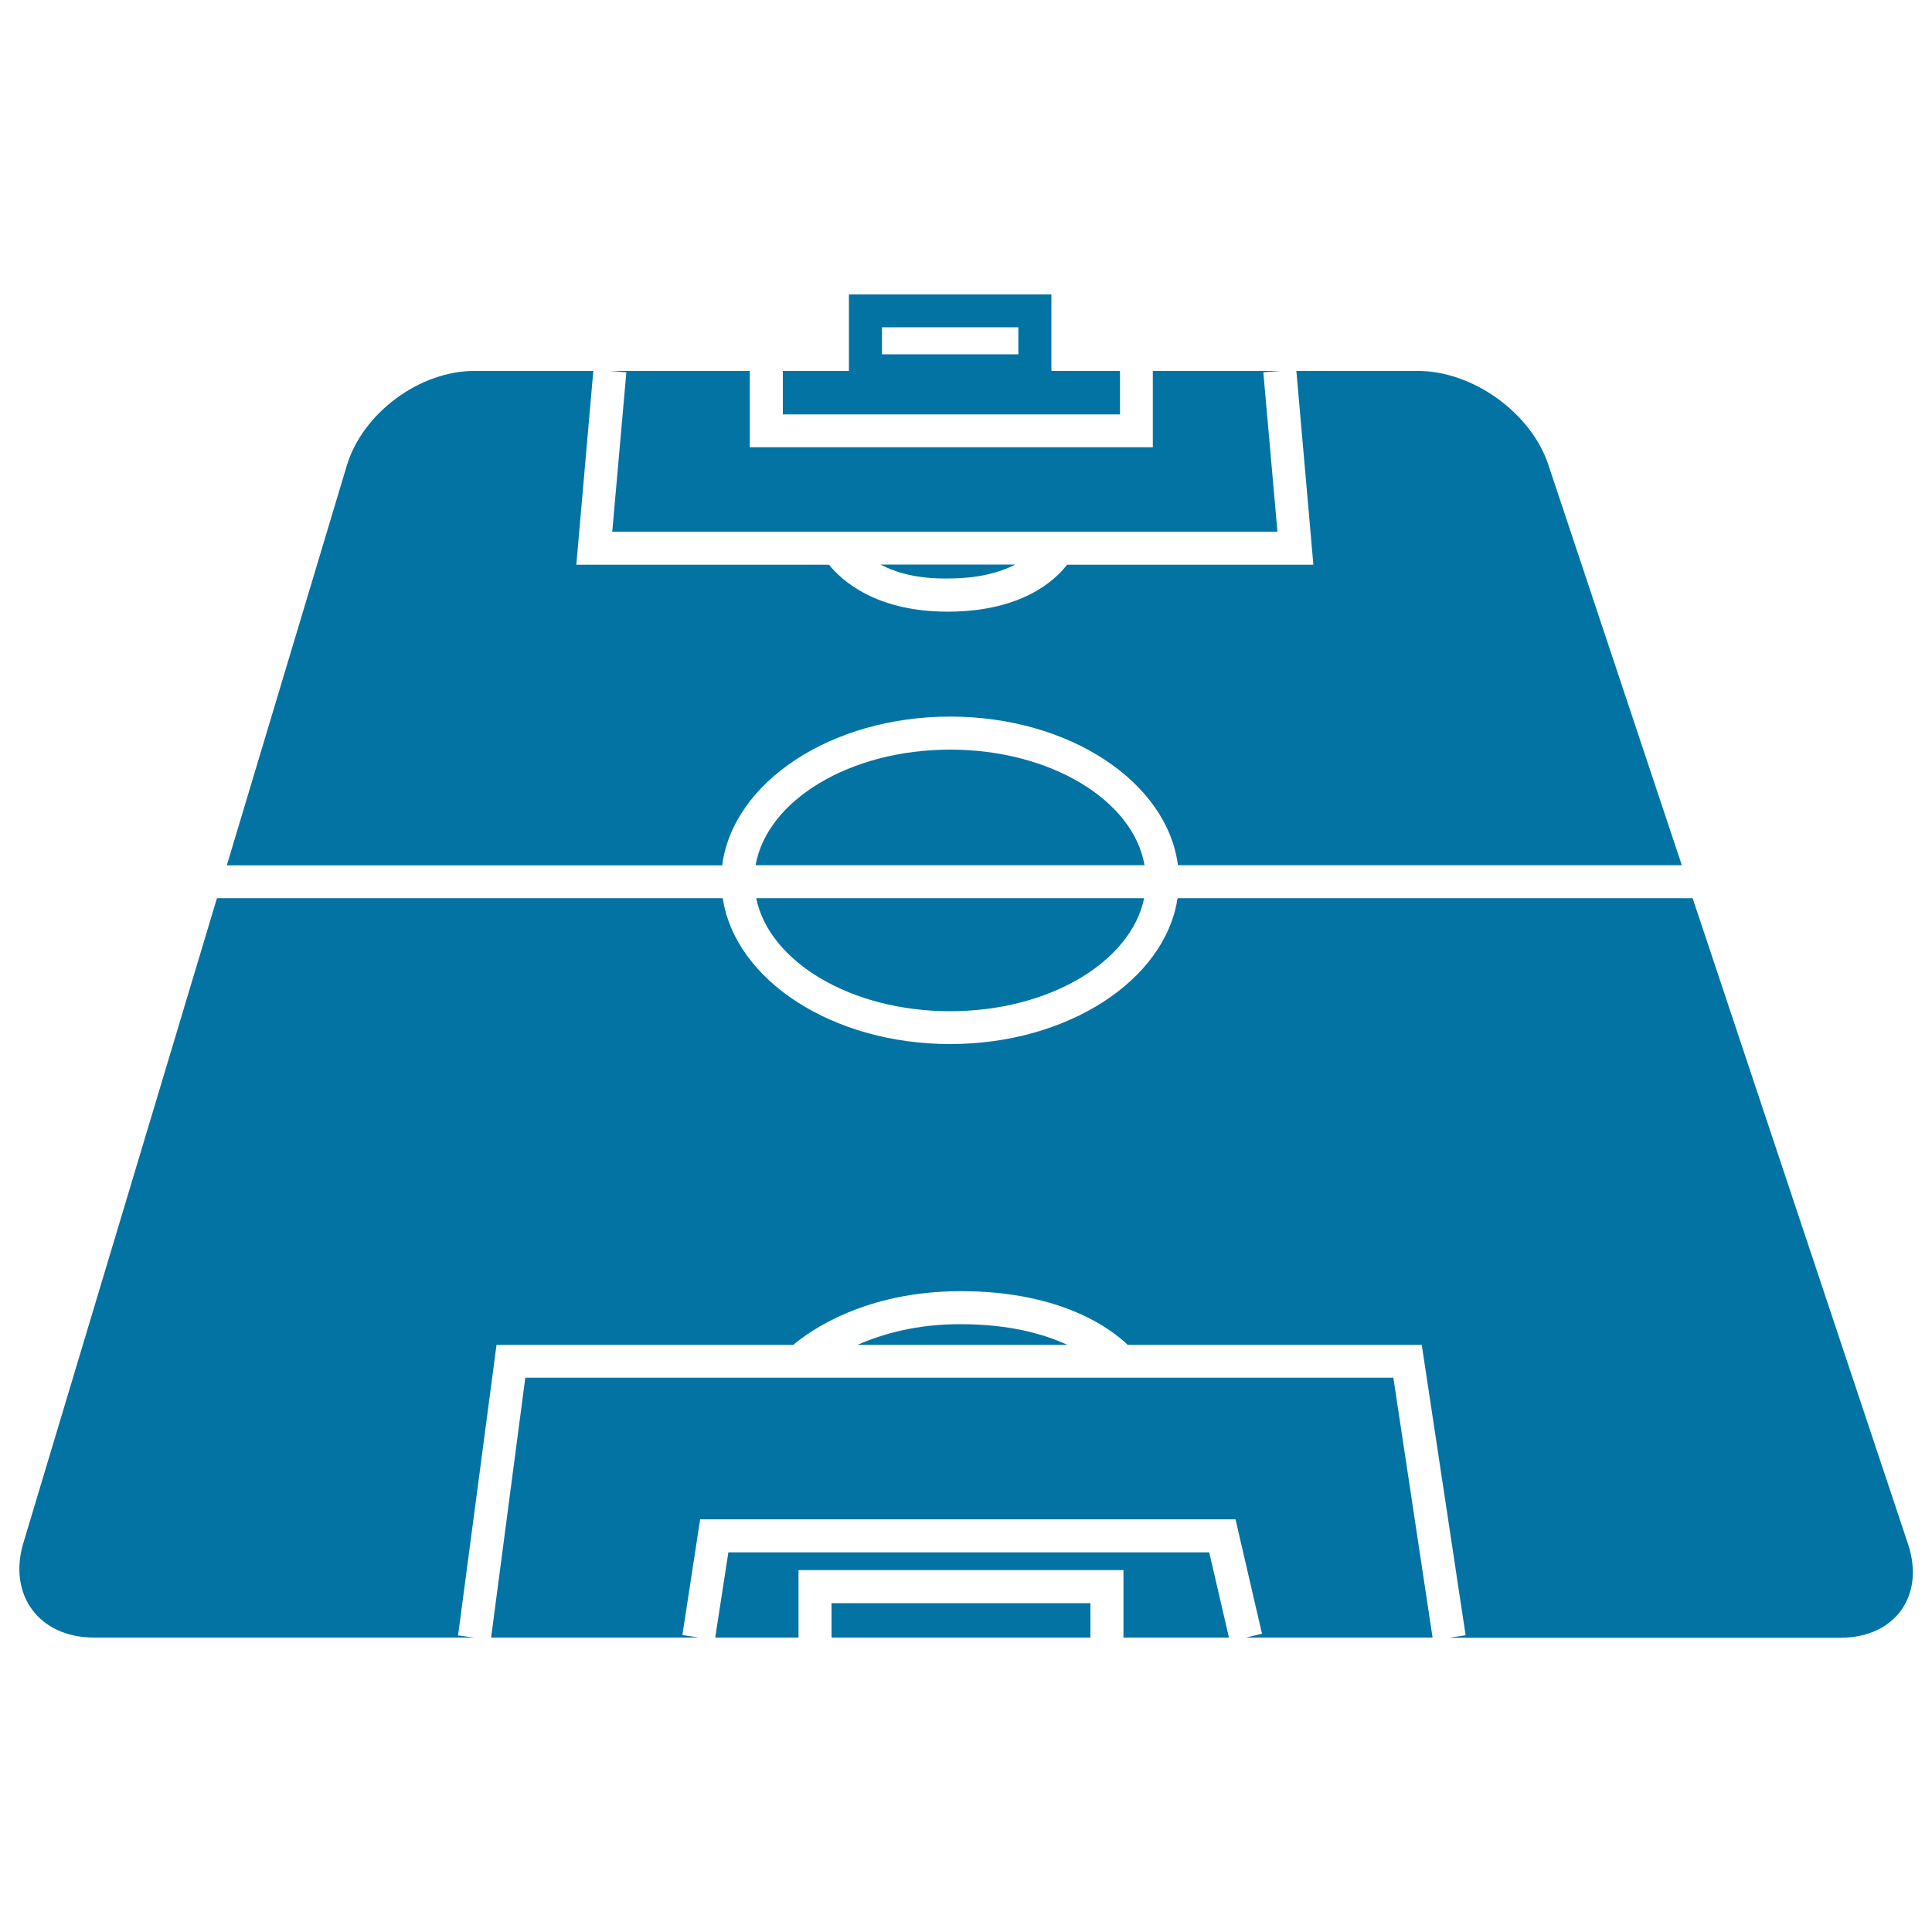
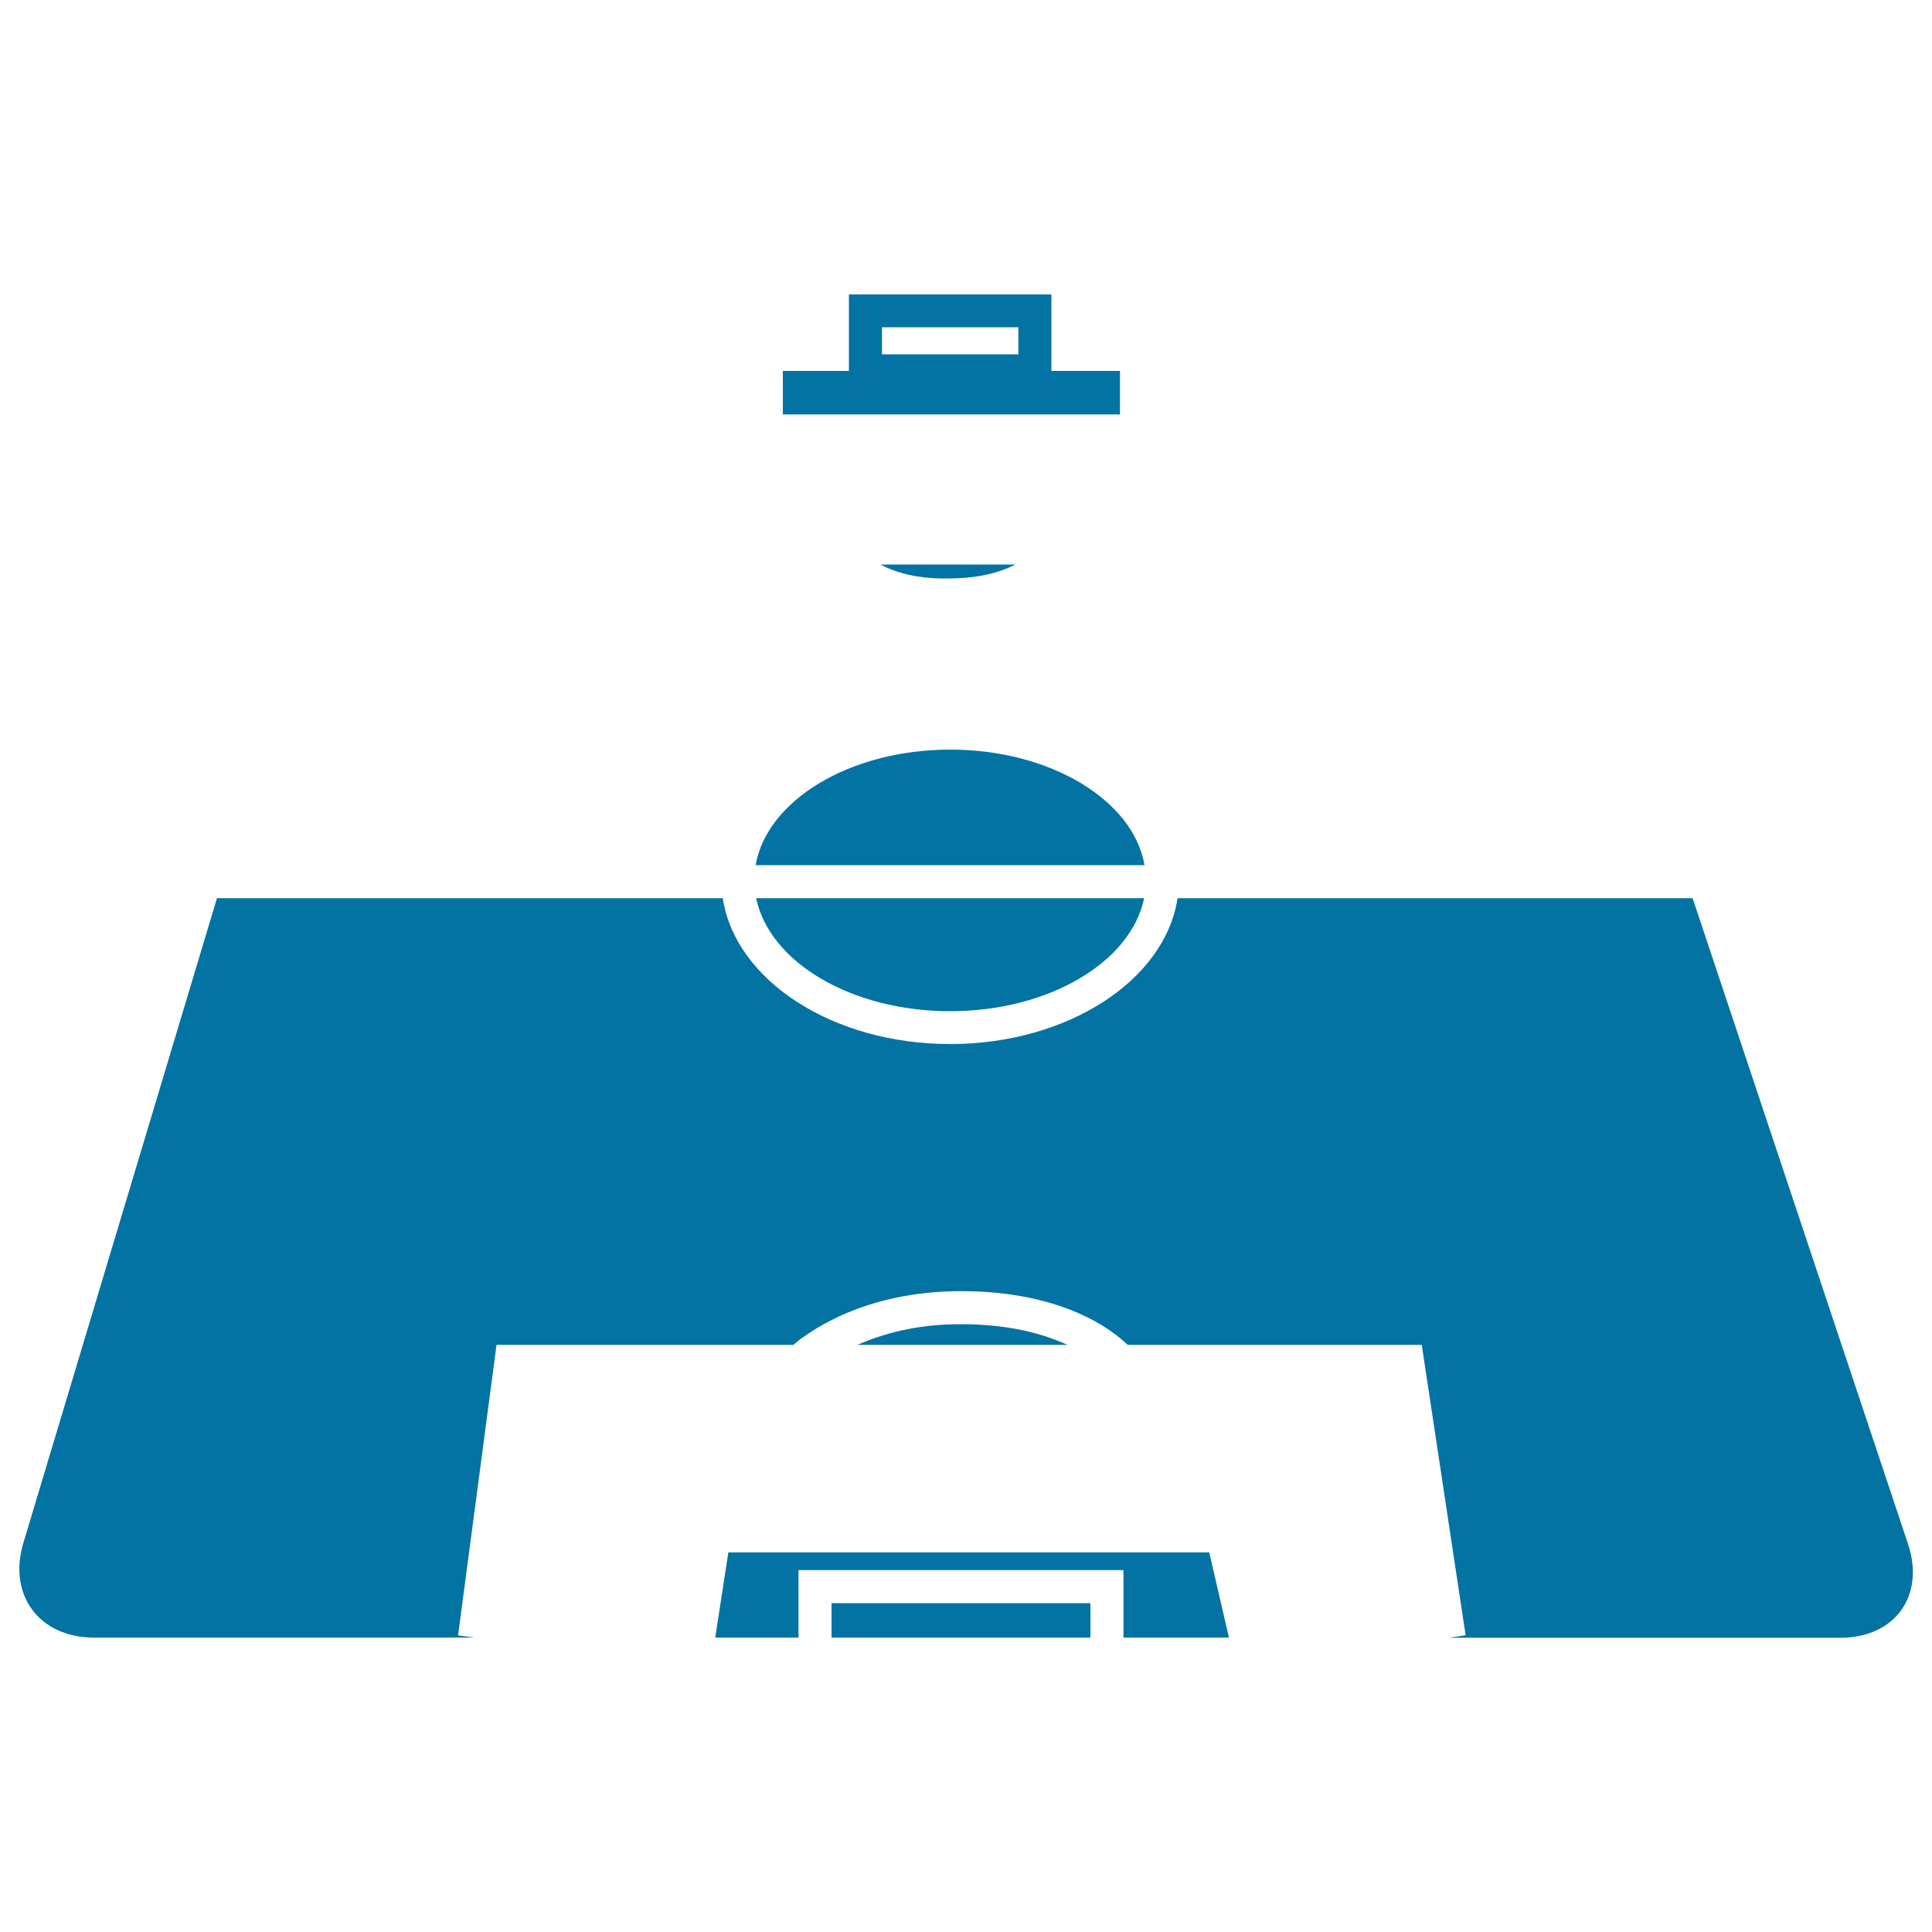
<svg xmlns="http://www.w3.org/2000/svg" viewBox="0 0 1000 1000" style="fill:#0273a2">
  <title>Football Field In Perspective SVG icon</title>
  <g>
    <g>
      <path d="M439.4,152.4V192h-34.2v22.5h174.5V192h-35.5v-39.6H439.4z M527.1,183.4h-70.6v-14h70.6V183.4z" />
-       <path d="M491.8,370.9c61.6,0,112.3,33.8,117.9,76.9h260.8l-69.1-207.3c-8.9-26.8-39.1-48.5-67.4-48.5h-63l8.8,100.3H552.3c-6.3,8.2-23.2,23.9-60.5,24.3c-0.4,0-0.9,0-1.3,0c-37.2,0-54.9-16.2-61.4-24.3H298.3l8.8-100.3h-61.7c-28.3,0-57.8,21.9-65.9,49l-62.1,206.9h256.4C379.4,404.8,430.2,370.9,491.8,370.9z" />
      <path d="M525.6,292.2h-69.9c7.8,4.1,19.2,7.6,36,7.2C507.4,299.3,518.1,296,525.6,292.2z" />
-       <polygon points="596.7,192 596.7,231.5 388.1,231.5 388.1,192 315.7,192 324.2,192.7 316.9,275.2 661.2,275.2 653.9,192.7 662.4,192 " />
      <path d="M491.8,523.4c51.2,0,93.6-25.5,100.4-58.5H391.4C398.2,497.9,440.5,523.4,491.8,523.4z" />
      <path d="M491.8,388c-51.9,0-94.8,26.2-100.7,59.8h201.3C586.6,414.2,543.7,388,491.8,388z" />
      <rect x="430.4" y="829.8" width="134" height="17.8" />
      <path d="M876.1,464.9H609.5c-6.4,42.4-56.8,75.5-117.7,75.5c-61,0-111.3-33.1-117.7-75.5H112.3L12.1,798.6c-8.1,27,8.2,49,36.5,49h197l-8.5-1.1L257,696.1h153.6c8.5-7.2,37.1-27.8,86.8-27.8c52.6,0,78.2,20,86.3,27.8h152.2l22.7,150.3l-8.4,1.3h202.4c28.2,0,43.9-21.7,35-48.5L876.1,464.9z" />
      <polygon points="636.1,847.6 625.9,803.5 377,803.5 370.2,847.6 413.3,847.6 413.3,812.7 581.5,812.7 581.5,847.6 " />
-       <polygon points="254.2,847.6 361.6,847.6 353.2,846.3 362.4,786.4 639.5,786.4 653.2,845.6 644.9,847.6 741.5,847.6 721.2,713.1 271.9,713.1 " />
      <path d="M443.8,696.1h108.7c-12.2-5.6-29.9-10.7-55.1-10.7C474.3,685.3,456.6,690.5,443.8,696.1z" />
    </g>
  </g>
</svg>